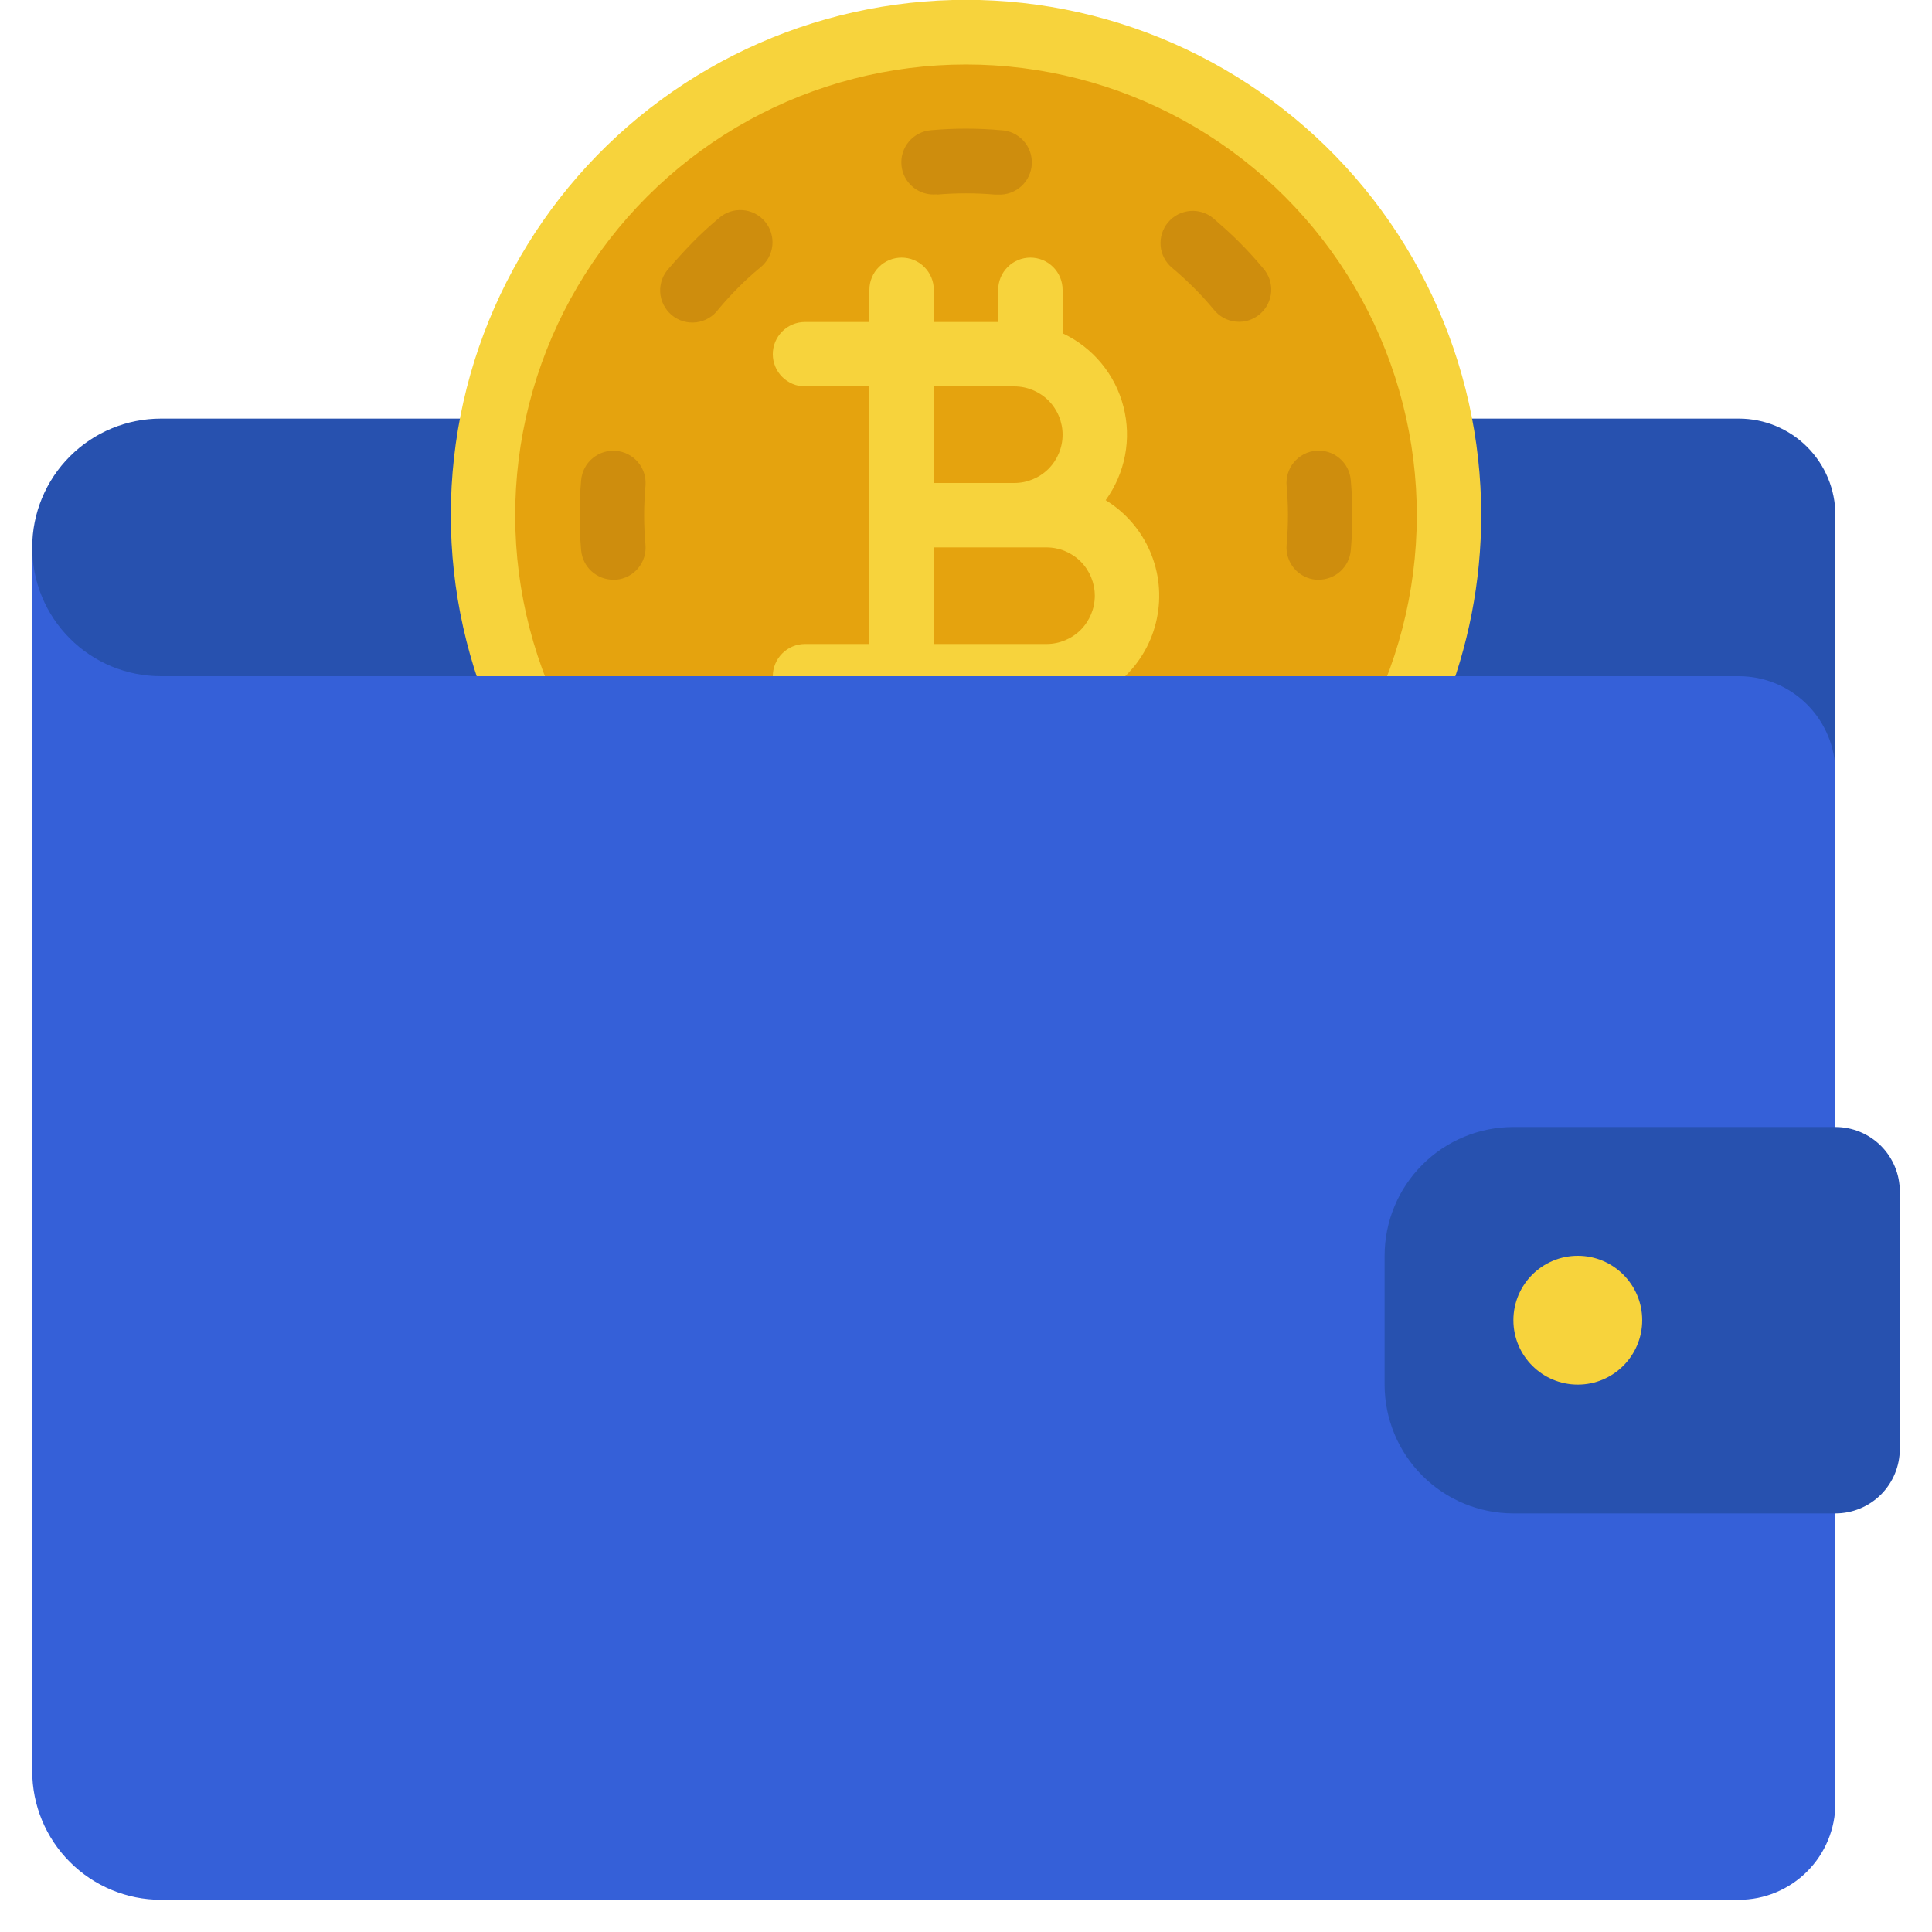
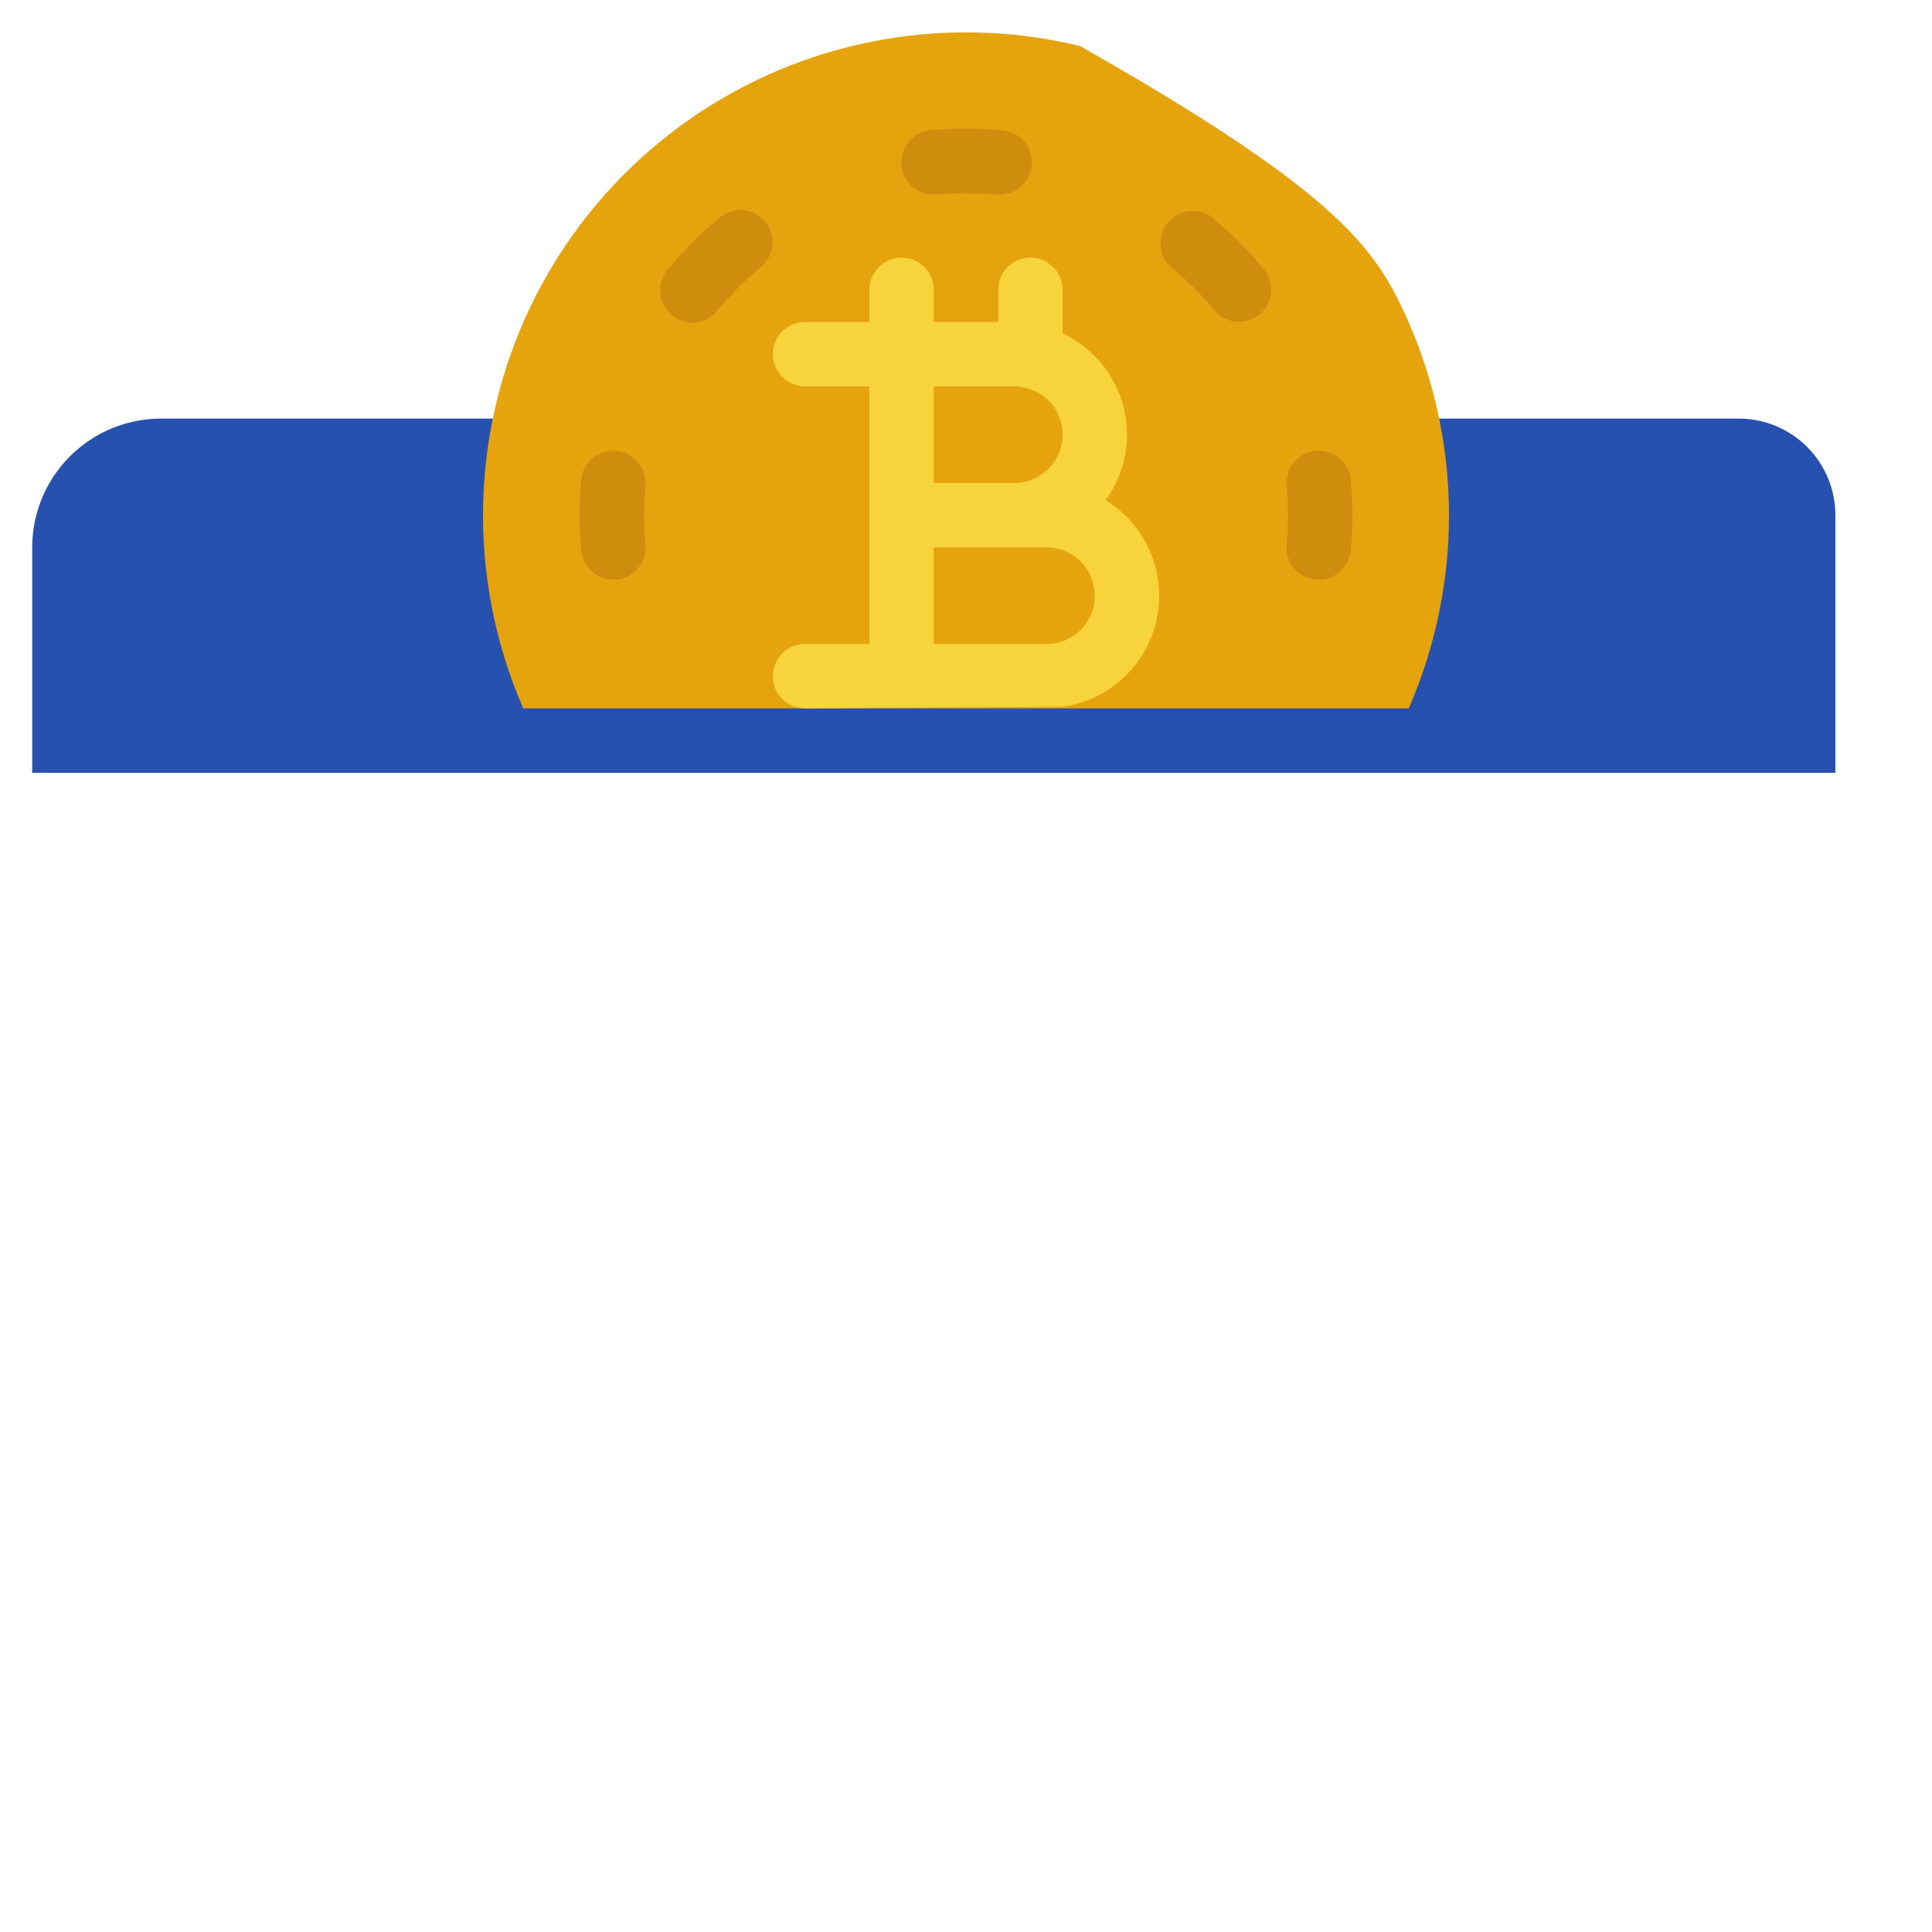
<svg xmlns="http://www.w3.org/2000/svg" width="45" height="45" viewBox="0 0 45 45" fill="none">
  <g clip-path="url(#clip0_1397_27003)">
    <path d="M0.75 12.75C0.75 11.954 1.066 11.191 1.629 10.629C2.191 10.066 2.954 9.75 3.75 9.75H40.5C41.097 9.75 41.669 9.987 42.091 10.409C42.513 10.831 42.75 11.403 42.75 12V18H0.75V12.75Z" fill="#2751AF" />
-     <path d="M33.75 12C33.75 13.549 33.431 15.08 32.812 16.5H12.188C11.519 14.967 11.201 13.305 11.256 11.634C11.311 9.963 11.738 8.325 12.506 6.839C13.273 5.354 14.362 4.058 15.694 3.047C17.025 2.035 18.565 1.333 20.202 0.991C21.838 0.65 23.531 0.677 25.156 1.072C26.78 1.467 28.297 2.218 29.595 3.273C30.892 4.327 31.939 5.658 32.657 7.167C33.376 8.677 33.749 10.328 33.75 12Z" fill="#E5A30E" />
+     <path d="M33.75 12C33.75 13.549 33.431 15.08 32.812 16.5H12.188C11.519 14.967 11.201 13.305 11.256 11.634C11.311 9.963 11.738 8.325 12.506 6.839C13.273 5.354 14.362 4.058 15.694 3.047C17.025 2.035 18.565 1.333 20.202 0.991C21.838 0.65 23.531 0.677 25.156 1.072C30.892 4.327 31.939 5.658 32.657 7.167C33.376 8.677 33.749 10.328 33.75 12Z" fill="#E5A30E" />
    <path d="M25.753 11.65C25.978 11.34 26.132 10.984 26.204 10.607C26.276 10.23 26.263 9.842 26.167 9.471C26.072 9.099 25.895 8.753 25.65 8.458C25.405 8.163 25.098 7.926 24.75 7.763V6.75C24.75 6.551 24.671 6.36 24.53 6.22C24.39 6.079 24.199 6 24 6C23.801 6 23.61 6.079 23.47 6.22C23.329 6.36 23.25 6.551 23.25 6.75V7.5H21.75V6.75C21.75 6.551 21.671 6.36 21.53 6.22C21.39 6.079 21.199 6 21 6C20.801 6 20.61 6.079 20.47 6.22C20.329 6.36 20.25 6.551 20.25 6.75V7.5H18.75C18.551 7.5 18.36 7.579 18.22 7.72C18.079 7.86 18 8.051 18 8.25C18 8.449 18.079 8.64 18.22 8.78C18.36 8.921 18.551 9 18.75 9H20.25V15H18.75C18.551 15 18.36 15.079 18.22 15.22C18.079 15.36 18 15.551 18 15.75C18 15.949 18.079 16.14 18.22 16.28C18.36 16.421 18.551 16.5 18.75 16.5L24.75 16.462C25.283 16.388 25.78 16.151 26.173 15.783C26.566 15.416 26.836 14.936 26.945 14.409C27.055 13.883 27 13.335 26.786 12.841C26.573 12.347 26.212 11.931 25.753 11.65ZM21.75 9H23.625C23.923 9 24.209 9.119 24.421 9.329C24.631 9.54 24.75 9.827 24.75 10.125C24.75 10.423 24.631 10.71 24.421 10.921C24.209 11.132 23.923 11.25 23.625 11.25H21.75V9ZM24.375 15H21.75V12.75H24.375C24.673 12.75 24.959 12.868 25.171 13.079C25.381 13.29 25.5 13.577 25.5 13.875C25.5 14.173 25.381 14.46 25.171 14.671C24.959 14.882 24.673 15 24.375 15Z" fill="#F7D33C" />
    <path d="M21.816 4.533C22.271 4.493 22.728 4.493 23.183 4.533H23.25C23.449 4.541 23.643 4.471 23.79 4.336C23.937 4.202 24.024 4.015 24.033 3.816C24.042 3.617 23.971 3.422 23.837 3.276C23.702 3.129 23.515 3.041 23.316 3.033C22.773 2.984 22.226 2.984 21.683 3.033C21.584 3.041 21.488 3.068 21.4 3.114C21.312 3.159 21.234 3.221 21.17 3.297C21.106 3.373 21.058 3.46 21.028 3.555C20.998 3.649 20.988 3.748 20.996 3.847C21.005 3.946 21.033 4.041 21.079 4.129C21.125 4.217 21.188 4.294 21.265 4.358C21.341 4.421 21.429 4.468 21.523 4.497C21.618 4.526 21.718 4.536 21.816 4.527V4.533ZM16.739 5.086C16.532 5.259 16.33 5.443 16.139 5.638C15.949 5.833 15.764 6.035 15.587 6.242C15.516 6.316 15.46 6.404 15.424 6.501C15.388 6.597 15.372 6.7 15.377 6.803C15.383 6.906 15.409 7.006 15.456 7.099C15.502 7.191 15.566 7.272 15.645 7.339C15.724 7.405 15.816 7.454 15.915 7.483C16.014 7.512 16.117 7.52 16.22 7.507C16.322 7.495 16.42 7.461 16.509 7.408C16.598 7.356 16.674 7.285 16.735 7.202C16.88 7.028 17.035 6.86 17.196 6.697C17.357 6.534 17.527 6.381 17.701 6.236C17.781 6.174 17.848 6.097 17.897 6.009C17.946 5.921 17.978 5.824 17.989 5.723C18 5.623 17.99 5.521 17.961 5.425C17.932 5.328 17.883 5.238 17.818 5.161C17.753 5.083 17.674 5.02 17.584 4.974C17.494 4.928 17.395 4.901 17.295 4.894C17.194 4.887 17.093 4.9 16.997 4.933C16.902 4.966 16.814 5.018 16.739 5.086ZM14.35 10.502C14.152 10.484 13.955 10.546 13.802 10.674C13.649 10.801 13.554 10.984 13.536 11.182C13.488 11.727 13.488 12.274 13.536 12.819C13.553 13.006 13.639 13.18 13.778 13.306C13.917 13.433 14.098 13.503 14.286 13.502H14.354C14.552 13.484 14.735 13.389 14.862 13.236C14.99 13.083 15.052 12.886 15.034 12.688C15.014 12.463 15.003 12.238 15.003 12.005C15.003 11.772 15.014 11.547 15.034 11.322C15.043 11.223 15.033 11.123 15.004 11.028C14.975 10.933 14.927 10.845 14.863 10.769C14.8 10.693 14.721 10.63 14.633 10.584C14.545 10.538 14.449 10.51 14.35 10.502ZM31.462 11.185C31.454 11.086 31.427 10.99 31.382 10.902C31.336 10.814 31.274 10.736 31.198 10.672C31.123 10.609 31.035 10.56 30.941 10.531C30.846 10.501 30.747 10.49 30.648 10.499C30.55 10.508 30.454 10.536 30.366 10.582C30.279 10.628 30.201 10.691 30.138 10.767C30.075 10.843 30.027 10.931 29.998 11.026C29.969 11.121 29.959 11.22 29.968 11.319C29.988 11.544 29.999 11.769 29.999 12.002C29.999 12.235 29.988 12.46 29.968 12.685C29.959 12.784 29.97 12.883 29.999 12.977C30.028 13.071 30.076 13.159 30.139 13.235C30.202 13.311 30.28 13.373 30.367 13.419C30.455 13.465 30.55 13.493 30.649 13.502H30.716C30.904 13.502 31.084 13.431 31.222 13.305C31.36 13.179 31.446 13.005 31.462 12.819C31.511 12.275 31.511 11.729 31.462 11.185ZM28.863 5.638C28.669 5.443 28.466 5.263 28.263 5.086C28.187 5.023 28.1 4.975 28.006 4.946C27.912 4.916 27.813 4.905 27.715 4.914C27.617 4.923 27.521 4.951 27.434 4.996C27.346 5.042 27.269 5.104 27.206 5.18C27.142 5.255 27.095 5.343 27.065 5.437C27.035 5.531 27.025 5.63 27.033 5.728C27.051 5.926 27.147 6.11 27.299 6.237C27.473 6.383 27.641 6.537 27.804 6.699C27.967 6.86 28.12 7.029 28.265 7.203C28.327 7.283 28.404 7.35 28.492 7.4C28.58 7.449 28.677 7.48 28.778 7.491C28.878 7.502 28.98 7.493 29.076 7.464C29.173 7.434 29.263 7.386 29.34 7.321C29.418 7.256 29.482 7.176 29.527 7.086C29.573 6.996 29.601 6.898 29.608 6.797C29.614 6.697 29.601 6.595 29.568 6.5C29.535 6.405 29.483 6.317 29.415 6.242C29.24 6.032 29.056 5.831 28.863 5.638Z" fill="#CE8D0D" />
-     <path d="M34.5 12.001C34.5 13.543 34.202 15.071 33.623 16.5H31.988C32.746 14.9 33.088 13.134 32.981 11.366C32.873 9.598 32.321 7.886 31.374 6.389C30.427 4.892 29.117 3.659 27.565 2.804C26.014 1.95 24.271 1.502 22.5 1.502C20.729 1.502 18.986 1.95 17.435 2.804C15.883 3.659 14.573 4.892 13.626 6.389C12.679 7.886 12.127 9.598 12.019 11.366C11.912 13.134 12.254 14.9 13.012 16.5H11.377C10.713 14.86 10.42 13.092 10.519 11.324C10.618 9.556 11.107 7.832 11.951 6.276C12.795 4.719 13.973 3.369 15.401 2.321C16.828 1.274 18.47 0.555 20.208 0.217C21.946 -0.121 23.737 -0.071 25.453 0.365C27.169 0.801 28.767 1.611 30.134 2.737C31.5 3.863 32.6 5.278 33.355 6.88C34.109 8.481 34.501 10.23 34.5 12.001Z" fill="#F7D33C" />
-     <path d="M42.75 18V42C42.75 42.597 42.513 43.169 42.091 43.591C41.669 44.013 41.097 44.25 40.5 44.25H3.75C2.954 44.25 2.191 43.934 1.629 43.371C1.066 42.809 0.75 42.046 0.75 41.25V12.75C0.75 13.144 0.827 13.534 0.977 13.899C1.128 14.263 1.349 14.594 1.628 14.872C1.906 15.151 2.237 15.372 2.601 15.523C2.966 15.673 3.356 15.751 3.75 15.75H40.5C41.097 15.75 41.669 15.987 42.091 16.409C42.513 16.831 42.75 17.403 42.75 18Z" fill="#3560D8" />
-     <path d="M35.25 26.25H42.75C43.148 26.25 43.529 26.408 43.811 26.689C44.092 26.971 44.25 27.352 44.25 27.75V33.75C44.25 34.148 44.092 34.529 43.811 34.811C43.529 35.092 43.148 35.25 42.75 35.25H35.25C34.454 35.25 33.691 34.934 33.129 34.371C32.566 33.809 32.25 33.046 32.25 32.25V29.25C32.25 28.454 32.566 27.691 33.129 27.129C33.691 26.566 34.454 26.25 35.25 26.25Z" fill="#2751AF" />
-     <path d="M36.75 32.25C37.578 32.25 38.25 31.578 38.25 30.75C38.25 29.922 37.578 29.25 36.75 29.25C35.922 29.25 35.25 29.922 35.25 30.75C35.25 31.578 35.922 32.25 36.75 32.25Z" fill="#F7D33C" />
  </g>
  <defs>
    <clipPath id="clip0_1397_27003">
      <rect width="45" height="45" fill="white" />
    </clipPath>
  </defs>
</svg>